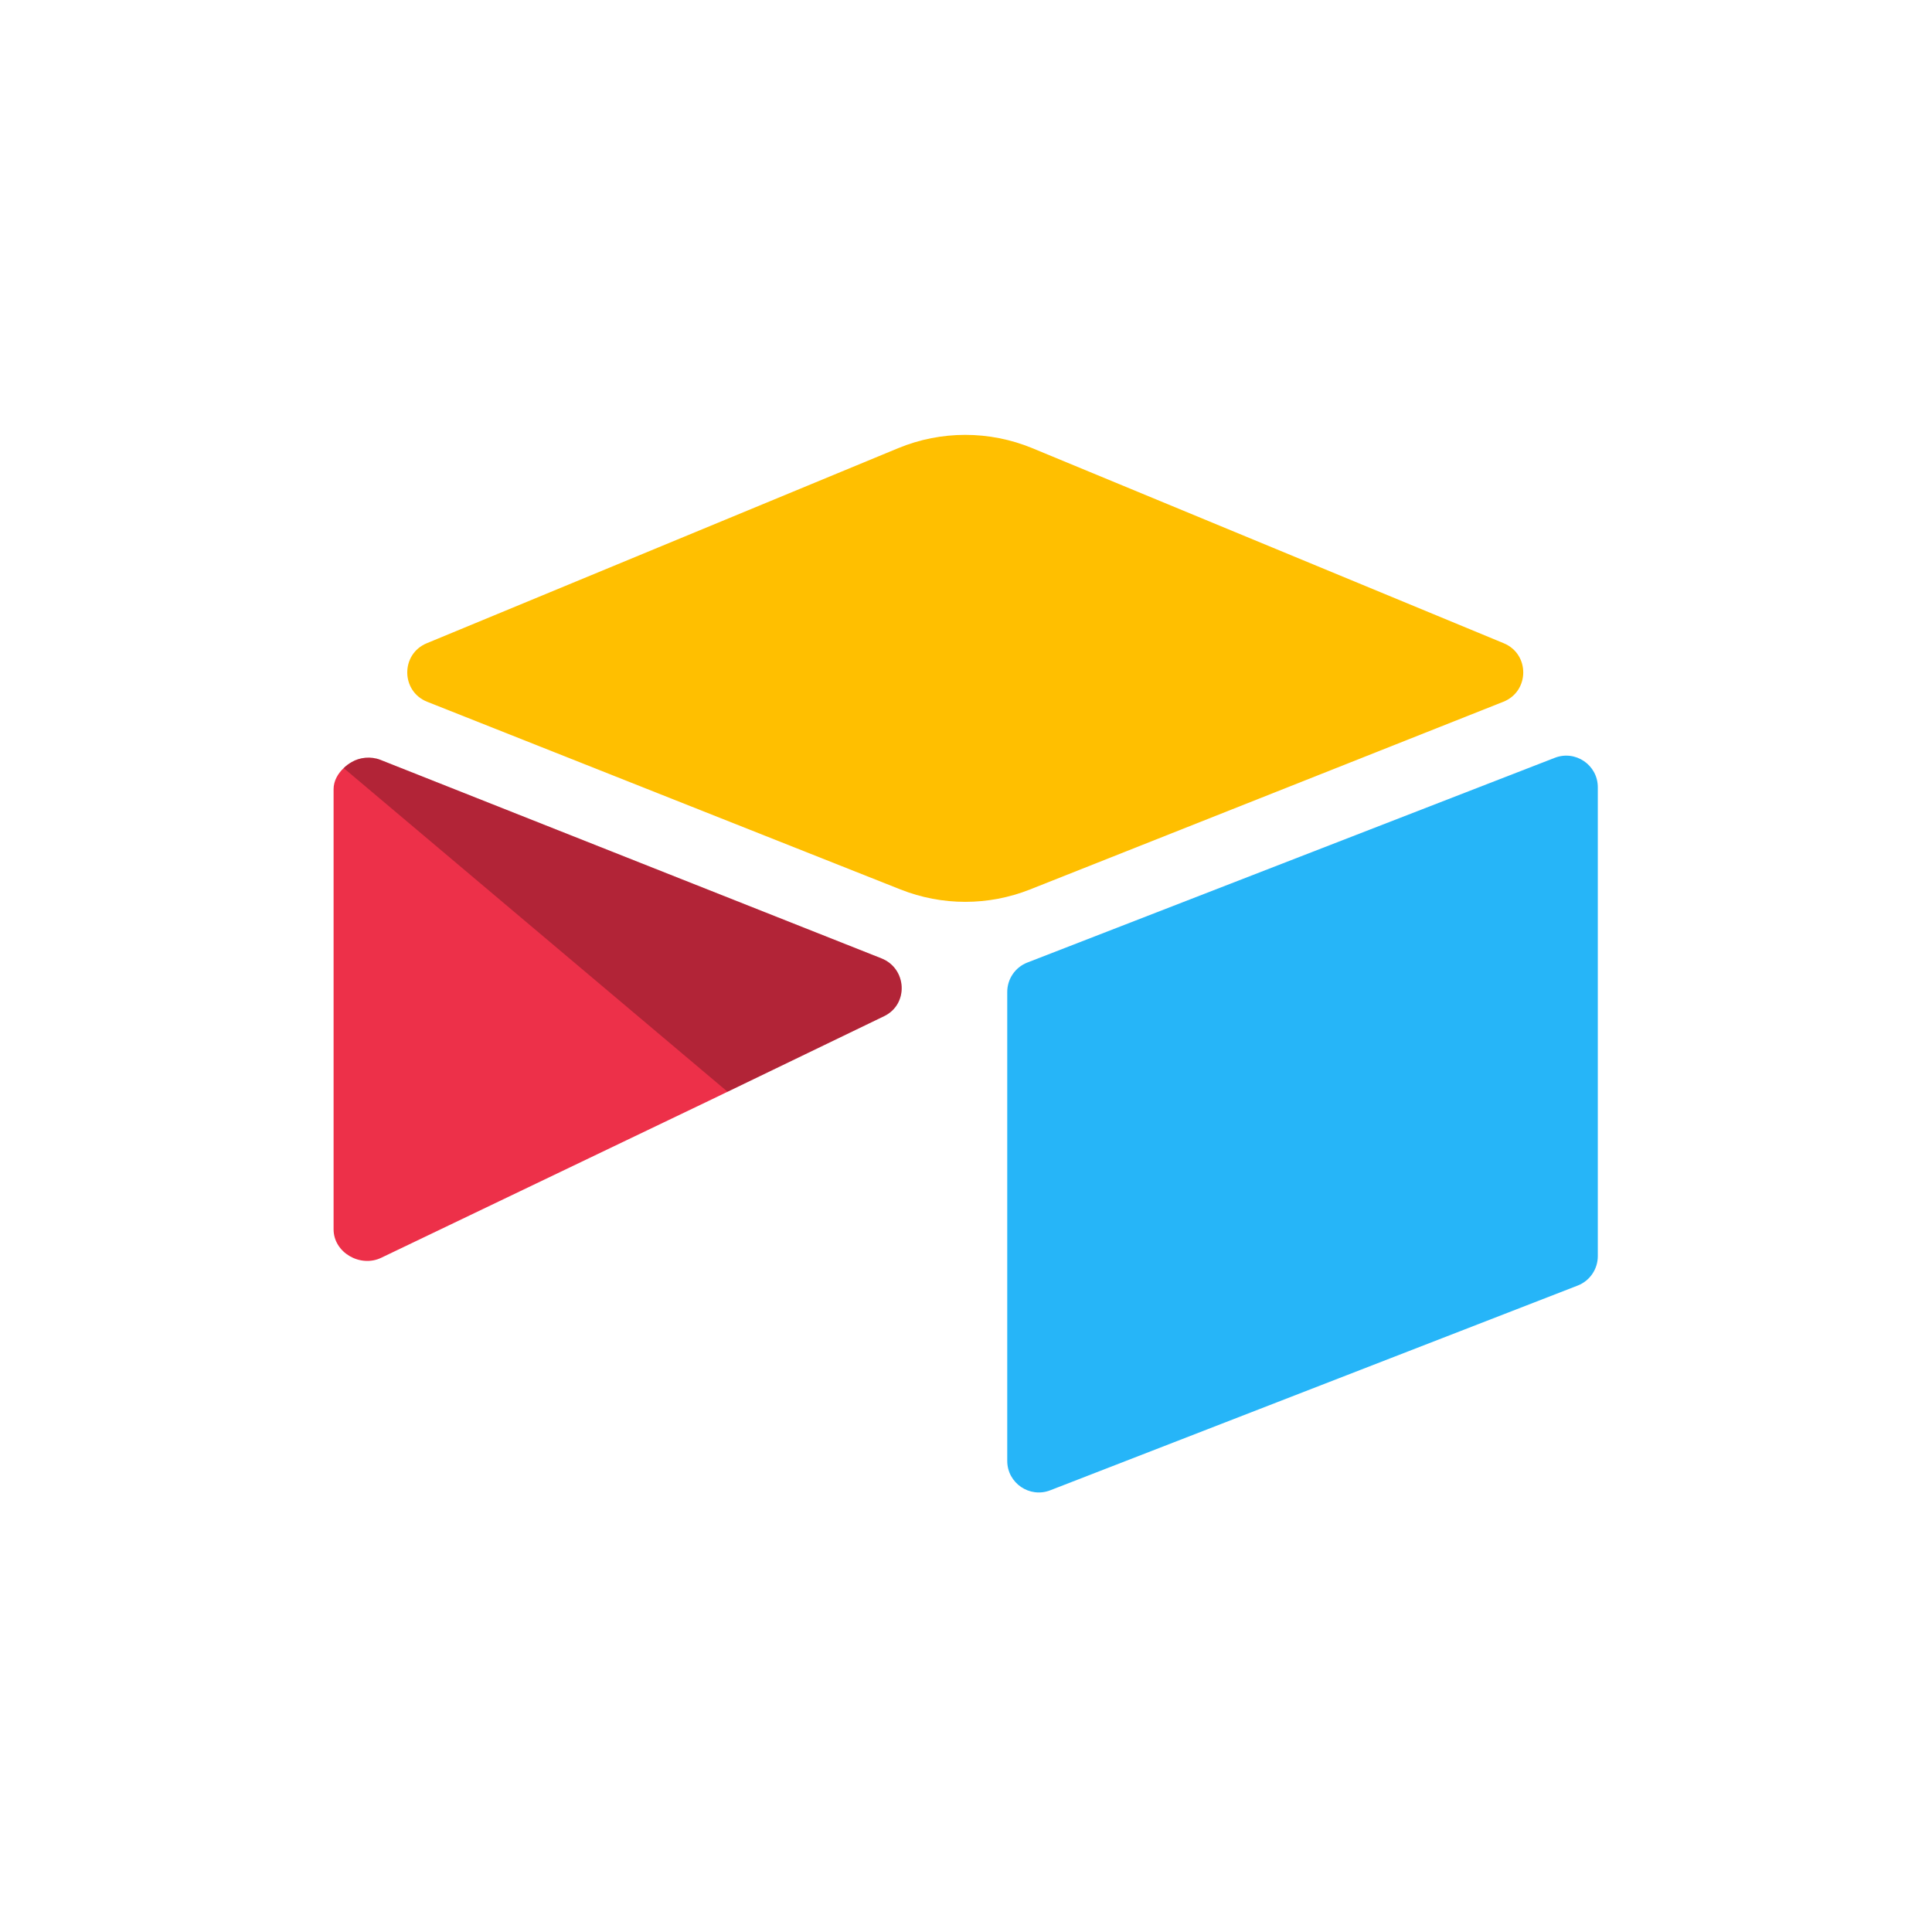
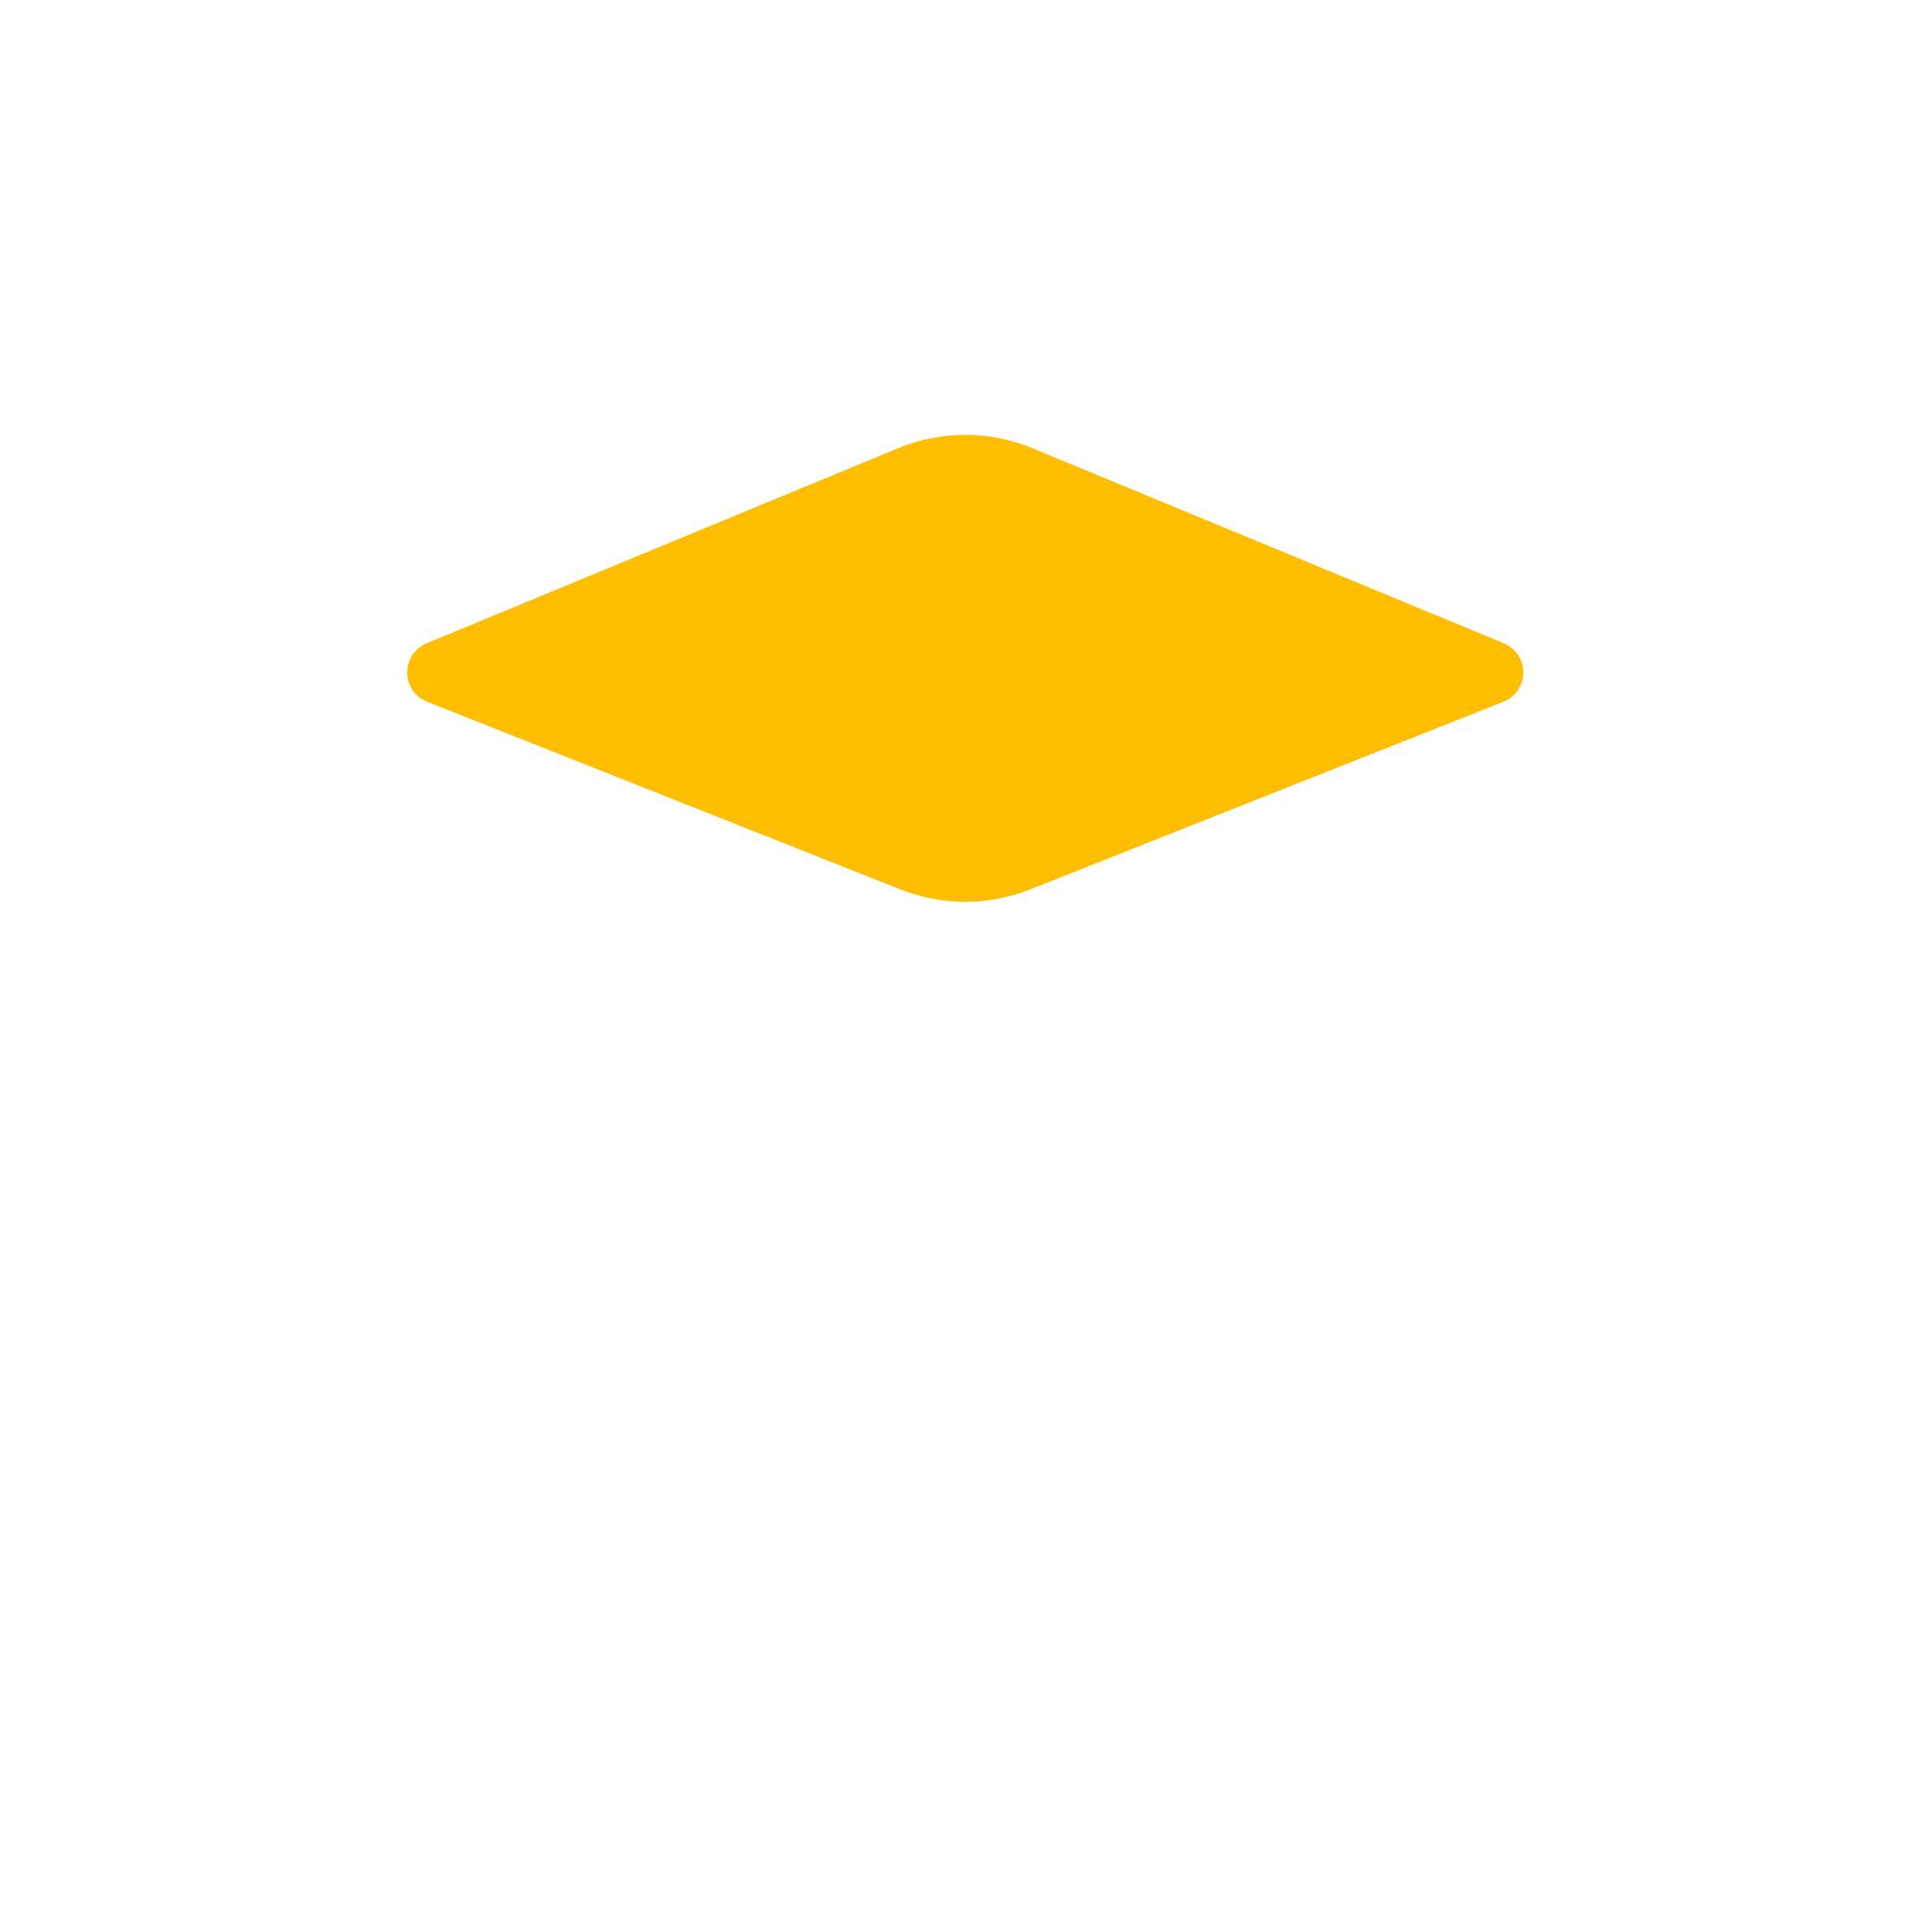
<svg xmlns="http://www.w3.org/2000/svg" width="139" height="139" viewBox="0 0 139 139" fill="none">
  <path d="M64.615 32.247L30.704 46.279C28.818 47.06 28.838 49.738 30.735 50.49L64.788 63.994C67.781 65.181 71.113 65.181 74.104 63.994L108.158 50.49C110.055 49.738 110.075 47.06 108.189 46.279L74.278 32.247C71.184 30.967 67.709 30.967 64.615 32.247Z" fill="#FFBF00" />
-   <path d="M72.467 71.368V105.103C72.467 106.707 74.085 107.806 75.576 107.215L113.522 92.486C114.388 92.143 114.956 91.306 114.956 90.374V56.639C114.956 55.035 113.338 53.936 111.847 54.527L73.901 69.256C73.035 69.599 72.467 70.436 72.467 71.368Z" fill="#26B5F8" />
-   <path d="M63.607 73.11L52.346 78.547L51.202 79.1L27.43 90.491C25.923 91.218 24 90.119 24 88.445V56.783C24 56.177 24.311 55.654 24.727 55.26C24.901 55.086 25.098 54.943 25.302 54.829C25.87 54.488 26.681 54.397 27.37 54.669L63.418 68.952C65.25 69.679 65.394 72.247 63.607 73.11Z" fill="#ED3049" />
-   <path d="M63.607 73.11L52.345 78.547L24.727 55.26C24.9 55.086 25.097 54.943 25.302 54.829C25.87 54.488 26.68 54.397 27.369 54.669L63.417 68.952C65.25 69.679 65.394 72.247 63.607 73.11Z" fill="black" fill-opacity="0.25" />
</svg>